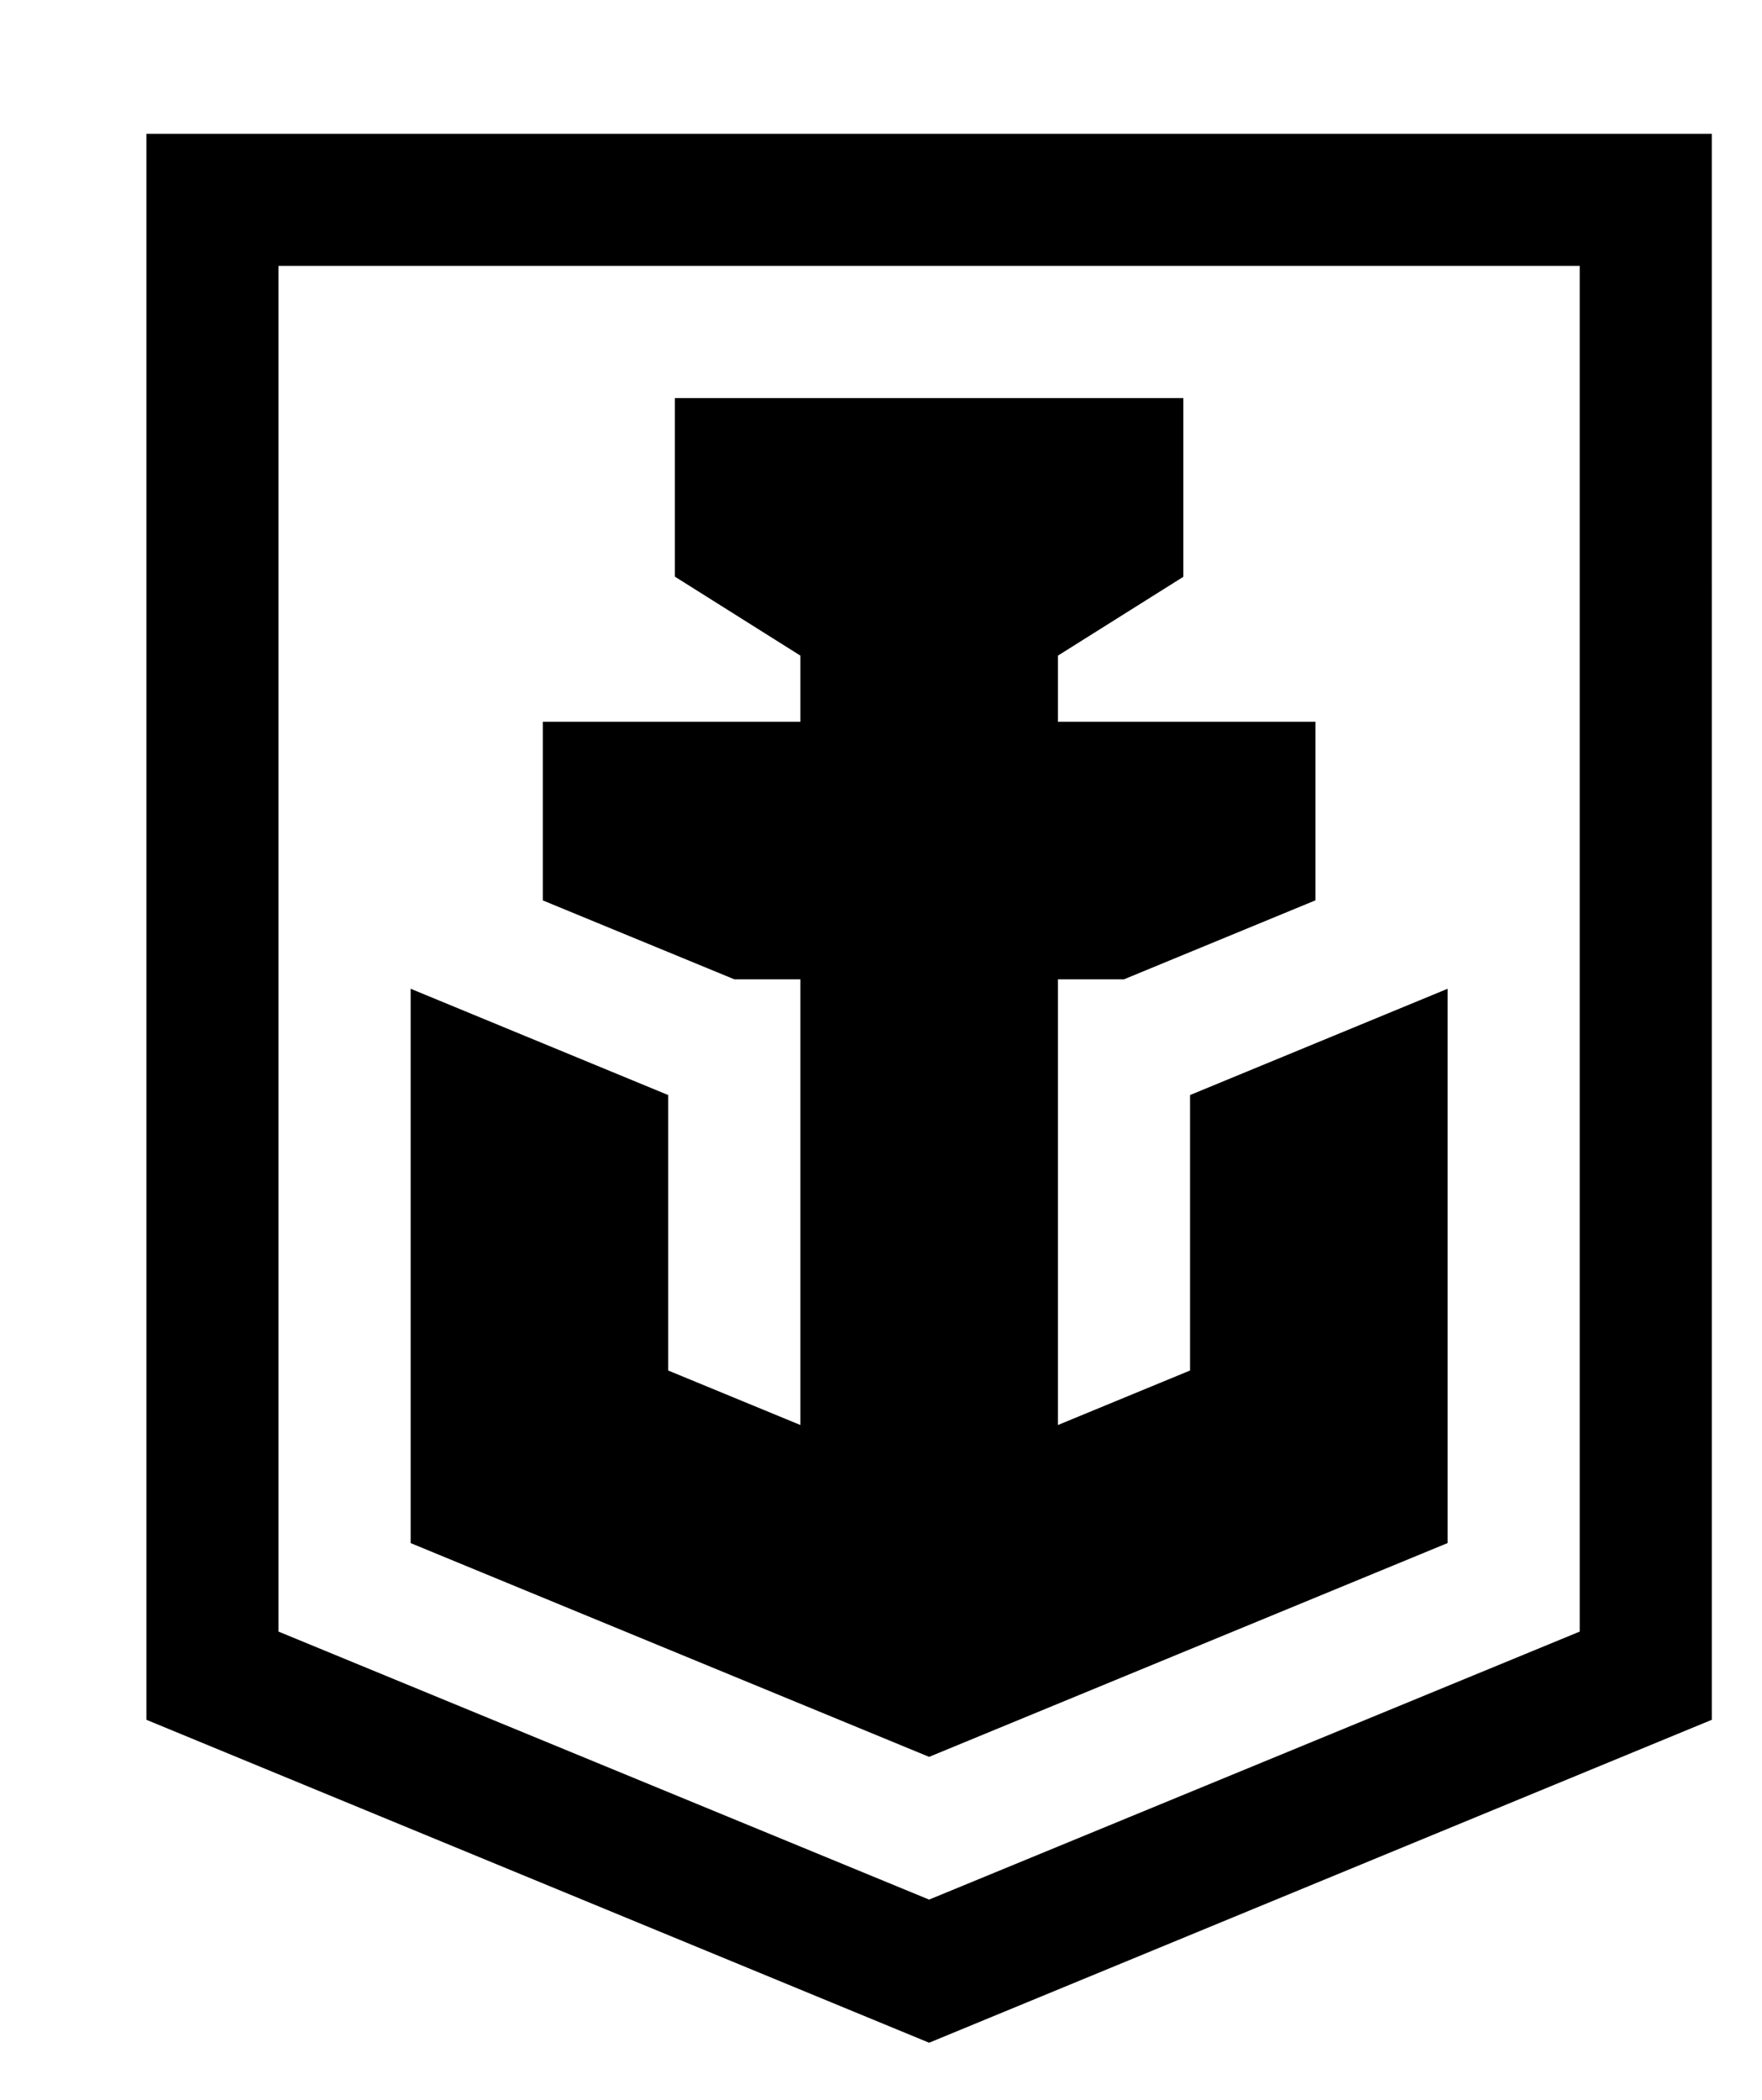
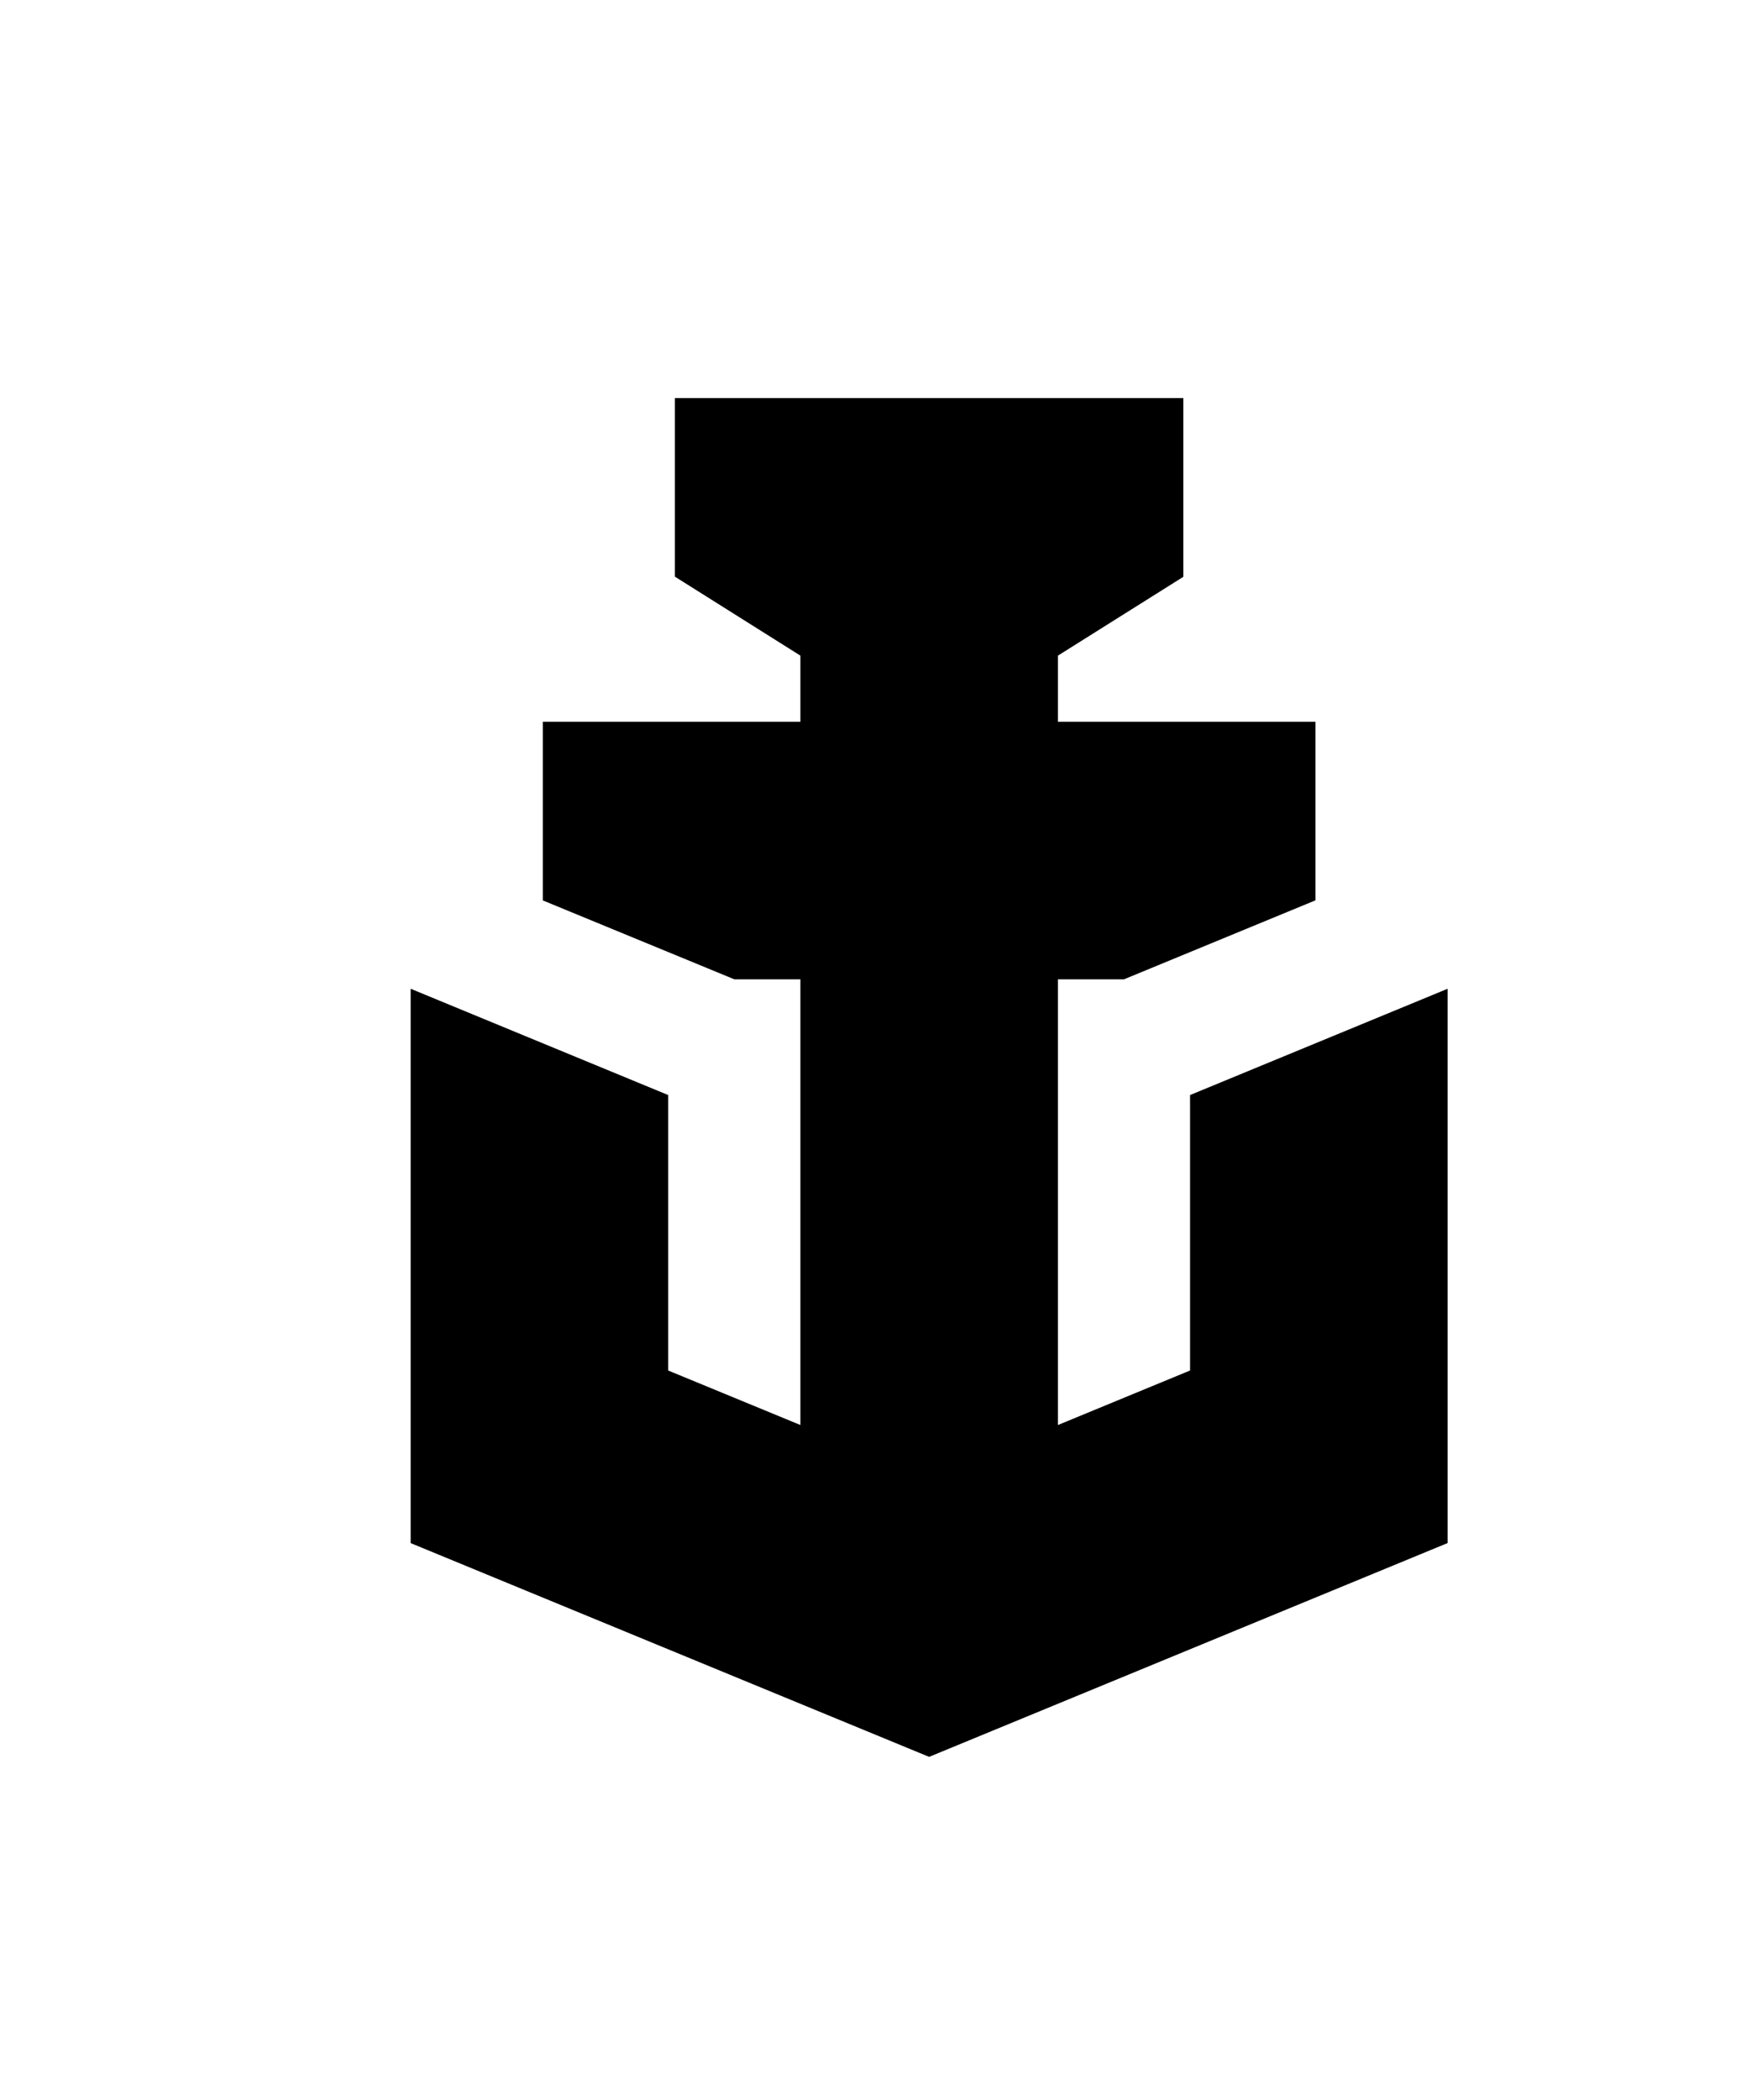
<svg xmlns="http://www.w3.org/2000/svg" id="Layer_1" data-name="Layer 1" width="47" height="56" viewBox="370 340 850 1100">
  <defs>
    <style>.cls-1{fill:hsla(218, 15%, 70%, 1);fill-rule:evenodd;}</style>
  </defs>
-   <path class="cls-1" d="M1230.3,410.1H410.1v830.83L820.21,1410.1l410.1-169.17Zm-69.2,784.62-340.89,140.4-340.89-140.4V479.32H1161.1Z" />
  <polygon class="cls-1" points="1091.86 1148.35 1091.86 857.98 956.93 913.65 956.93 1057.95 887.7 1086.51 887.7 853.03 922.29 853.03 1022.63 811.65 1022.63 718.09 887.7 718.09 887.7 683.46 953.42 642.16 953.42 548.55 687 548.55 687 642.08 752.77 683.46 752.77 718.09 617.83 718.09 617.83 811.7 718.17 853.03 752.77 853.03 752.77 1086.51 683.49 1057.95 683.49 913.65 548.56 857.97 548.56 1148.37 820.21 1260.35 1091.86 1148.35">
  </polygon>
</svg>